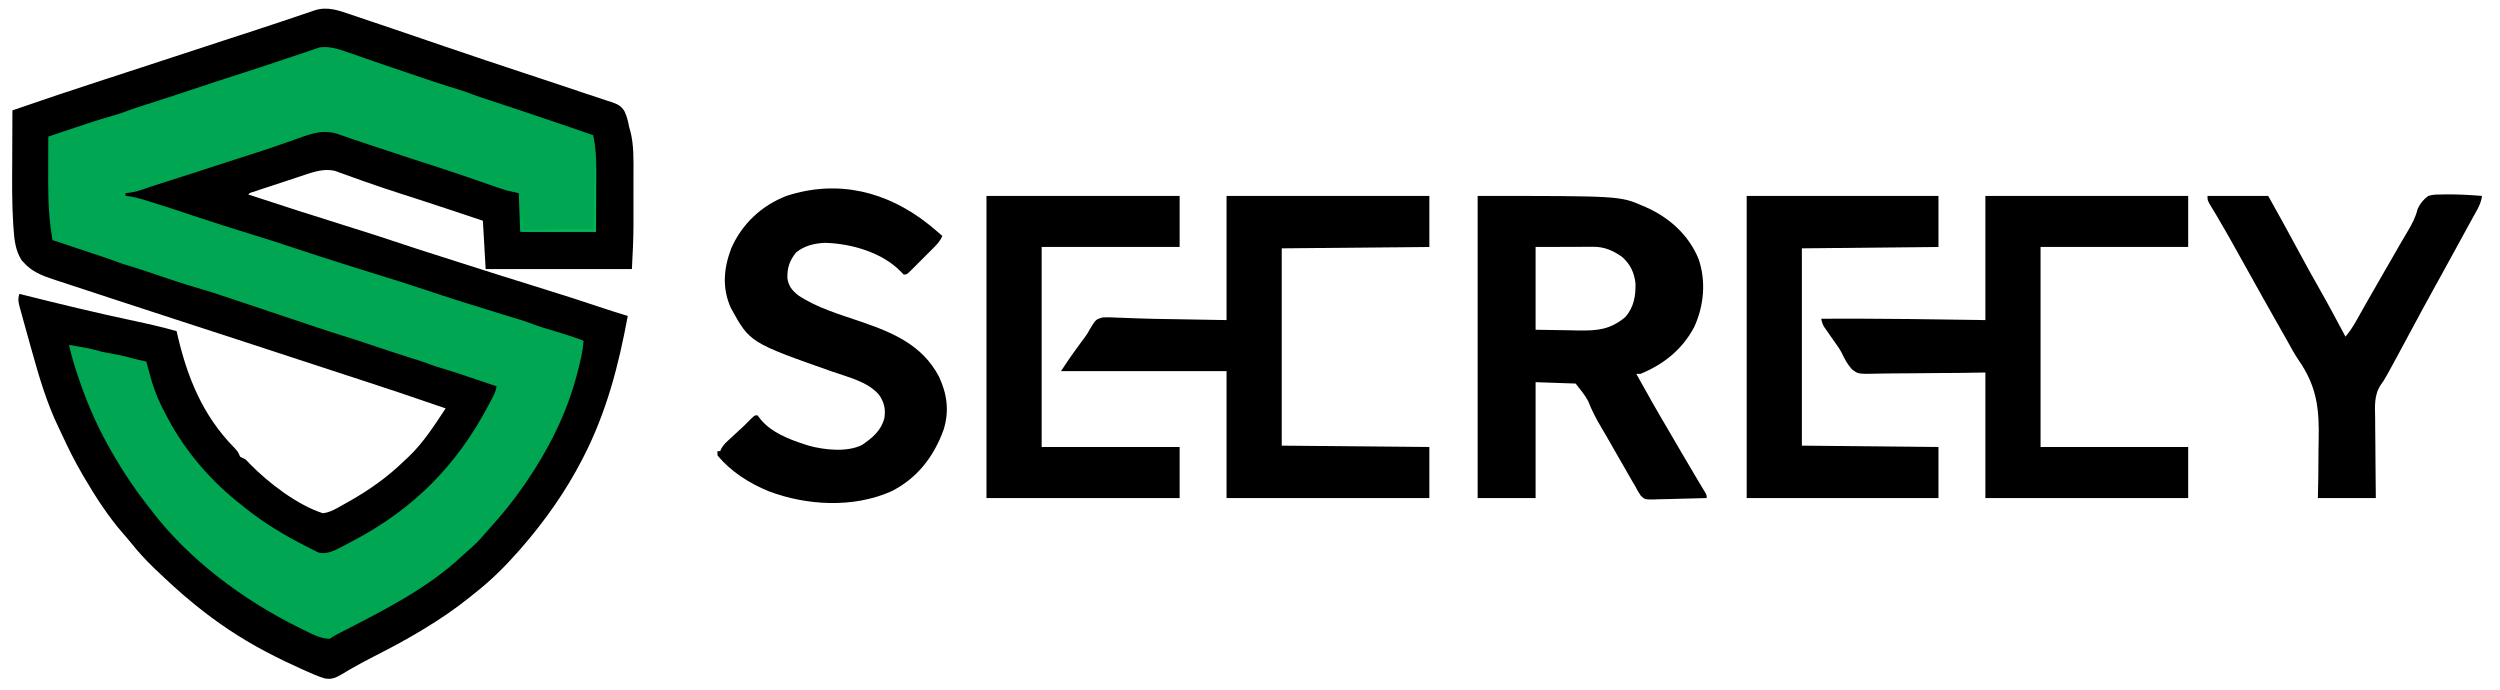
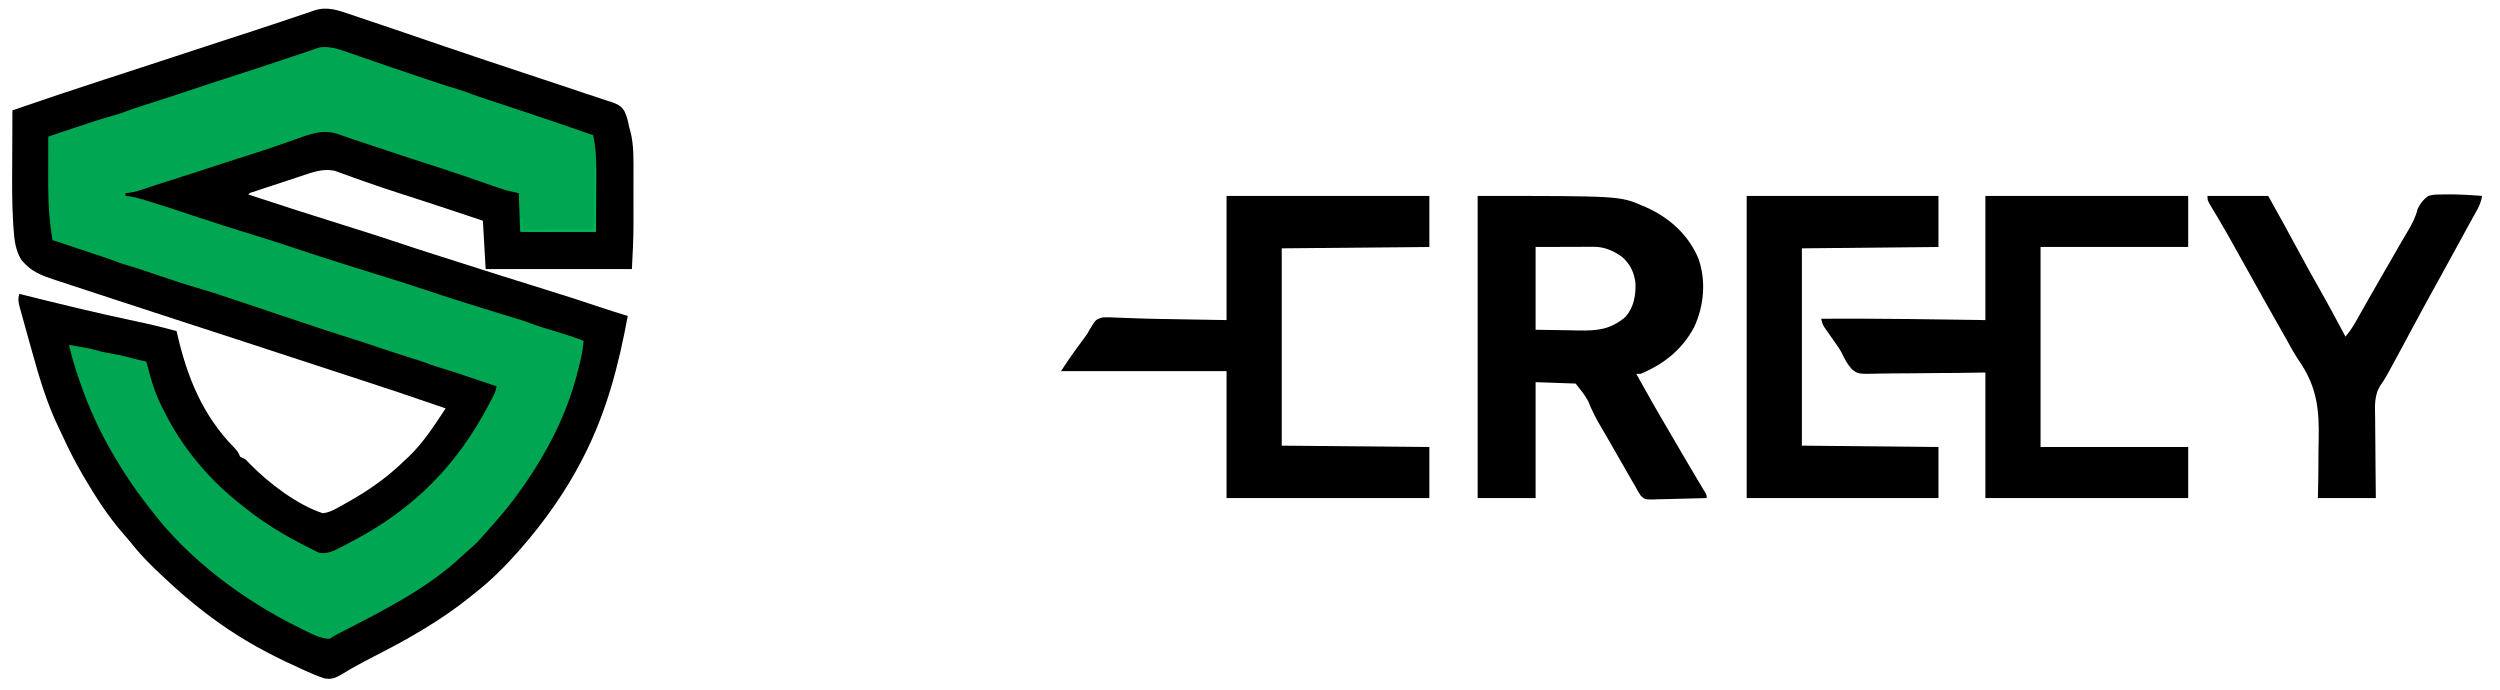
<svg xmlns="http://www.w3.org/2000/svg" version="1.1" width="1812" height="500">
  <path d="M0 0 C1.083 0.363 2.166 0.726 3.281 1.1 C6.801 2.282 10.317 3.477 13.832 4.672 C16.28 5.497 18.729 6.321 21.177 7.145 C28.338 9.557 35.492 11.986 42.645 14.422 C43.615 14.752 44.586 15.083 45.586 15.423 C52.854 17.9 60.12 20.386 67.382 22.881 C77.391 26.319 87.415 29.706 97.457 33.047 C98.159 33.281 98.861 33.514 99.585 33.755 C107.529 36.398 115.475 39.034 123.422 41.669 C129.056 43.537 134.689 45.407 140.321 47.279 C143.441 48.316 146.562 49.351 149.683 50.385 C156.592 52.672 163.493 54.983 170.383 57.325 C173.619 58.413 176.865 59.466 180.113 60.518 C182.111 61.189 184.109 61.861 186.105 62.535 C187.013 62.819 187.92 63.102 188.855 63.395 C193.206 64.9 195.9 66.095 198.3 70.136 C200.073 73.786 200.883 77.447 201.645 81.422 C201.883 82.262 202.121 83.103 202.367 83.969 C205.234 94.374 204.795 105.762 204.777 116.453 C204.779 118.421 204.779 118.421 204.78 120.428 C204.782 123.191 204.78 125.955 204.775 128.718 C204.769 132.195 204.772 135.672 204.778 139.15 C204.783 142.542 204.78 145.935 204.777 149.328 C204.779 150.543 204.781 151.759 204.783 153.011 C204.756 163.534 204.172 173.871 203.645 184.422 C168.665 184.422 133.685 184.422 97.645 184.422 C96.985 172.872 96.325 161.322 95.645 149.422 C72.637 141.709 72.637 141.709 49.578 134.152 C48.753 133.885 47.927 133.618 47.077 133.343 C43.745 132.265 40.412 131.189 37.078 130.117 C27.892 127.162 18.743 124.137 9.652 120.898 C8.85 120.615 8.048 120.331 7.221 120.038 C3.421 118.694 -0.372 117.334 -4.155 115.939 C-5.512 115.456 -6.869 114.974 -8.227 114.492 C-9.391 114.067 -10.556 113.642 -11.756 113.204 C-20.209 111.368 -27.92 114.311 -35.918 116.984 C-36.99 117.336 -38.063 117.687 -39.168 118.049 C-41.418 118.788 -43.667 119.531 -45.915 120.278 C-49.37 121.427 -52.829 122.562 -56.289 123.695 C-58.478 124.416 -60.667 125.137 -62.855 125.859 C-63.894 126.201 -64.932 126.543 -66.002 126.895 C-66.954 127.212 -67.906 127.529 -68.887 127.855 C-69.728 128.134 -70.569 128.413 -71.436 128.701 C-73.334 129.263 -73.334 129.263 -74.355 130.422 C-49.104 138.721 -23.805 146.85 1.577 154.738 C13.823 158.551 26.013 162.502 38.169 166.592 C45.745 169.136 53.359 171.562 60.977 173.98 C66.087 175.606 71.195 177.238 76.301 178.874 C98.321 185.932 120.362 192.91 142.452 199.748 C154.96 203.621 167.419 207.598 179.82 211.801 C186.721 214.137 193.678 216.291 200.645 218.422 C194.081 254.065 185.255 288.057 168.645 320.422 C168.185 321.318 167.726 322.215 167.253 323.138 C155.393 346.03 140.536 366.991 123.645 386.422 C122.916 387.264 122.188 388.105 121.438 388.973 C111.678 400.036 101.295 410.359 89.645 419.422 C88.305 420.5 86.967 421.58 85.629 422.66 C75.107 431.09 64.205 438.495 52.645 445.422 C51.902 445.871 51.159 446.32 50.394 446.783 C39.416 453.395 28.141 459.374 16.727 465.197 C11.334 467.955 5.994 470.752 0.754 473.793 C-0.147 474.312 -1.047 474.831 -1.975 475.365 C-3.632 476.329 -5.279 477.31 -6.914 478.311 C-11.122 480.749 -14.2 482.11 -19.2 481.087 C-23.737 479.687 -28.034 477.814 -32.355 475.859 C-33.37 475.408 -34.385 474.957 -35.43 474.492 C-43.867 470.711 -52.183 466.746 -60.355 462.422 C-60.963 462.105 -61.57 461.788 -62.196 461.461 C-80.253 451.968 -97.579 440.35 -113.355 427.422 C-113.865 427.007 -114.375 426.592 -114.9 426.165 C-124.089 418.655 -132.785 410.626 -141.355 402.422 C-141.879 401.921 -142.403 401.421 -142.943 400.905 C-148.739 395.335 -154.059 389.567 -159.059 383.273 C-161.061 380.788 -163.132 378.384 -165.239 375.988 C-176.049 363.599 -185.048 349.582 -193.355 335.422 C-193.711 334.818 -194.066 334.215 -194.432 333.593 C-199.997 324.086 -204.902 314.375 -209.466 304.352 C-210.257 302.635 -211.08 300.934 -211.906 299.234 C-220.508 281.429 -226.086 262.421 -231.355 243.422 C-231.786 241.886 -232.218 240.35 -232.649 238.815 C-233.829 234.613 -234.997 230.408 -236.157 226.201 C-236.621 224.522 -237.088 222.843 -237.558 221.165 C-238.219 218.8 -238.867 216.432 -239.512 214.062 C-239.713 213.35 -239.915 212.637 -240.123 211.903 C-241.084 208.318 -241.433 205.959 -240.355 202.422 C-239.794 202.563 -239.232 202.703 -238.653 202.848 C-211.3 209.689 -183.937 216.36 -156.345 222.173 C-146.257 224.306 -136.284 226.629 -126.355 229.422 C-126.185 230.171 -126.015 230.919 -125.84 231.691 C-118.7 262.686 -107.66 290.111 -85.202 313.248 C-82.892 315.642 -81.423 317.219 -80.355 320.422 C-79.036 321.116 -77.701 321.78 -76.355 322.422 C-75.253 323.486 -74.194 324.596 -73.168 325.734 C-59.618 339.56 -38.956 355.39 -20.355 361.422 C-16.405 360.946 -13.459 359.599 -9.996 357.684 C-8.971 357.117 -7.946 356.55 -6.889 355.966 C-5.806 355.353 -4.722 354.741 -3.605 354.109 C-2.489 353.479 -1.372 352.849 -0.222 352.2 C14.084 344.013 26.85 334.932 38.645 323.422 C39.543 322.597 40.441 321.772 41.367 320.922 C52.307 310.596 60.39 297.911 68.645 285.422 C46.686 277.822 24.672 270.423 2.566 263.262 C1.642 262.963 0.718 262.664 -0.234 262.355 C-1.649 261.897 -1.649 261.897 -3.092 261.43 C-15.033 257.56 -26.958 253.64 -38.885 249.725 C-45.463 247.566 -52.042 245.408 -58.621 243.25 C-59.26 243.041 -59.898 242.831 -60.556 242.616 C-72.234 238.786 -83.918 234.973 -95.605 231.172 C-97.324 230.613 -99.042 230.054 -100.76 229.495 C-107.828 227.195 -114.897 224.896 -121.966 222.599 C-135.252 218.281 -148.529 213.941 -161.803 209.586 C-164.94 208.558 -168.078 207.532 -171.216 206.507 C-178.09 204.261 -184.96 202.008 -191.827 199.741 C-195.187 198.633 -198.548 197.528 -201.912 196.432 C-205.669 195.207 -209.421 193.966 -213.172 192.723 C-214.287 192.362 -215.403 192.001 -216.552 191.629 C-224.342 189.026 -231.638 185.968 -237.168 179.672 C-237.711 179.079 -238.253 178.486 -238.812 177.875 C-243.161 170.961 -243.991 163.168 -244.535 155.18 C-244.615 154.07 -244.695 152.961 -244.778 151.818 C-245.758 136.471 -245.579 121.093 -245.493 105.724 C-245.472 101.613 -245.463 97.502 -245.453 93.391 C-245.432 85.401 -245.398 77.411 -245.355 69.422 C-223.395 61.826 -201.383 54.423 -179.277 47.262 C-178.353 46.963 -177.429 46.664 -176.477 46.355 C-175.533 46.05 -174.59 45.745 -173.618 45.43 C-161.677 41.559 -149.751 37.64 -137.824 33.724 C-106.641 23.488 -106.641 23.488 -91.305 18.488 C-89.927 18.039 -89.927 18.039 -88.522 17.581 C-84.16 16.16 -79.796 14.742 -75.43 13.33 C-67.598 10.795 -59.775 8.237 -51.977 5.597 C-48.282 4.348 -44.583 3.112 -40.884 1.876 C-39.141 1.29 -37.4 0.698 -35.662 0.099 C-33.271 -0.725 -30.873 -1.527 -28.473 -2.324 C-27.435 -2.692 -27.435 -2.692 -26.376 -3.067 C-17.099 -6.085 -8.913 -3.053 0 0 Z " fill="#000000" transform="translate(254.355,10.578)" />
  <path d="M0 0 C0.934 0.322 1.867 0.643 2.829 0.974 C5.862 2.02 8.89 3.079 11.918 4.137 C14.02 4.863 16.123 5.589 18.225 6.313 C21.42 7.414 24.614 8.515 27.807 9.619 C36.896 12.762 46.006 15.839 55.131 18.876 C57.358 19.617 59.584 20.361 61.81 21.105 C68.156 23.22 74.51 25.263 80.928 27.149 C83.741 28.021 86.476 29.052 89.223 30.109 C92.297 31.277 95.42 32.296 98.543 33.324 C100.137 33.853 101.73 34.381 103.324 34.91 C104.227 35.209 105.129 35.508 106.059 35.815 C112.221 37.856 118.383 39.9 124.543 41.949 C125.234 42.179 125.924 42.409 126.636 42.645 C143.498 48.258 160.304 54.033 177.105 59.824 C178.857 68.518 179.377 76.829 179.301 85.684 C179.297 87.589 179.297 87.589 179.292 89.533 C179.283 92.867 179.265 96.201 179.243 99.535 C179.222 102.954 179.213 106.374 179.203 109.793 C179.183 116.47 179.144 123.147 179.105 129.824 C160.955 129.824 142.805 129.824 124.105 129.824 C123.775 120.584 123.445 111.344 123.105 101.824 C120.135 101.164 117.165 100.504 114.105 99.824 C111.52 99.015 108.976 98.181 106.426 97.277 C105.356 96.906 105.356 96.906 104.264 96.527 C102.725 95.993 101.186 95.457 99.647 94.919 C95.424 93.443 91.195 91.986 86.965 90.531 C86.079 90.227 85.193 89.922 84.281 89.608 C74.383 86.215 64.435 82.983 54.48 79.762 C50.883 78.597 47.285 77.432 43.688 76.266 C42.807 75.98 41.926 75.695 41.019 75.401 C31.719 72.382 22.441 69.298 13.168 66.199 C12.062 65.83 12.062 65.83 10.935 65.453 C9.515 64.978 8.095 64.503 6.676 64.028 C5.338 63.581 4 63.136 2.661 62.693 C-0.328 61.703 -3.291 60.675 -6.239 59.567 C-18.143 55.179 -26.401 58.406 -37.926 62.512 C-41.849 63.909 -45.783 65.272 -49.715 66.641 C-50.504 66.916 -51.293 67.192 -52.106 67.475 C-58.898 69.842 -65.727 72.083 -72.582 74.262 C-74.824 74.975 -77.066 75.689 -79.309 76.402 C-80.494 76.779 -81.679 77.156 -82.899 77.545 C-87.557 79.032 -92.206 80.545 -96.855 82.059 C-98.166 82.485 -98.166 82.485 -99.503 82.92 C-102.992 84.057 -106.481 85.193 -109.97 86.331 C-119.744 89.519 -129.526 92.676 -139.337 95.748 C-143.861 97.168 -148.359 98.647 -152.84 100.199 C-155.842 101.113 -158.778 101.493 -161.895 101.824 C-161.895 102.484 -161.895 103.144 -161.895 103.824 C-160.531 103.962 -160.531 103.962 -159.141 104.102 C-153.582 104.902 -148.301 106.707 -142.957 108.387 C-141.811 108.743 -140.665 109.1 -139.485 109.467 C-130.91 112.15 -122.379 114.959 -113.863 117.823 C-98.262 123.066 -82.573 128.02 -66.832 132.824 C-57.464 135.685 -48.157 138.695 -38.874 141.82 C-27.588 145.615 -16.243 149.223 -4.895 152.824 C-3.267 153.342 -1.639 153.861 -0.012 154.379 C6.72 156.517 13.459 158.631 20.215 160.691 C31.908 164.259 43.552 167.927 55.14 171.824 C73.01 177.829 91.001 183.448 109.027 188.965 C110.018 189.268 111.009 189.572 112.029 189.885 C114.178 190.541 116.328 191.193 118.479 191.842 C127.988 194.727 127.988 194.727 132.105 196.324 C137.664 198.48 143.401 200.104 149.105 201.824 C156.193 203.962 163.211 206.121 170.105 208.824 C169.488 216.465 167.814 223.61 165.855 231.012 C165.539 232.214 165.223 233.416 164.896 234.655 C157.518 262.262 144.298 288.306 128.105 311.824 C127.708 312.403 127.31 312.982 126.9 313.579 C119.387 324.457 111.21 334.645 102.293 344.414 C100.173 346.75 98.108 349.127 96.043 351.512 C92.966 354.978 89.737 358.055 86.195 361.039 C84.782 362.246 83.399 363.49 82.047 364.766 C57.358 388 26.288 403.58 -3.572 418.992 C-4.487 419.465 -5.401 419.938 -6.344 420.426 C-7.152 420.842 -7.959 421.258 -8.792 421.686 C-11.091 422.889 -11.091 422.889 -13.895 424.824 C-20.805 424.733 -26.551 421.447 -32.645 418.449 C-34.298 417.644 -34.298 417.644 -35.985 416.823 C-76.553 396.828 -116.507 367.185 -143.895 330.824 C-145.053 329.332 -146.212 327.839 -147.371 326.348 C-155.661 315.587 -163.099 304.58 -169.895 292.824 C-170.485 291.82 -170.485 291.82 -171.088 290.795 C-180.845 274.203 -188.613 257.009 -194.895 238.824 C-195.137 238.133 -195.379 237.441 -195.629 236.729 C-198.497 228.529 -200.954 220.296 -202.895 211.824 C-200.206 212.278 -197.519 212.737 -194.832 213.199 C-194.08 213.326 -193.328 213.452 -192.553 213.582 C-187.891 214.389 -183.446 215.512 -178.895 216.824 C-176.238 217.385 -173.569 217.858 -170.895 218.324 C-165.782 219.215 -160.881 220.352 -155.895 221.824 C-154.253 222.216 -152.607 222.594 -150.957 222.949 C-150.185 223.117 -149.413 223.284 -148.617 223.457 C-148.049 223.578 -147.48 223.699 -146.895 223.824 C-145.854 227.43 -144.84 231.034 -143.887 234.664 C-141.081 245.122 -137.087 254.344 -131.895 263.824 C-131.571 264.429 -131.247 265.033 -130.914 265.656 C-117.944 289.82 -99.475 310.973 -77.895 327.824 C-76.934 328.602 -75.974 329.379 -74.984 330.18 C-61.283 341.075 -46.285 350.1 -30.652 357.94 C-29.12 358.711 -27.6 359.504 -26.082 360.301 C-25.319 360.68 -24.556 361.059 -23.77 361.449 C-22.868 361.902 -22.868 361.902 -21.949 362.363 C-16.579 363.568 -11.633 361.501 -6.938 359.051 C-5.833 358.479 -4.729 357.907 -3.592 357.317 C-2.434 356.701 -1.275 356.084 -0.082 355.449 C1.129 354.812 2.34 354.174 3.551 353.536 C47.126 330.459 78.125 299.162 101.105 255.637 C101.587 254.727 102.068 253.818 102.564 252.881 C103.011 252.023 103.458 251.165 103.918 250.281 C104.515 249.136 104.515 249.136 105.125 247.968 C106.06 245.924 106.642 244.019 107.105 241.824 C102.162 240.168 97.218 238.514 92.274 236.862 C90.596 236.301 88.918 235.74 87.241 235.177 C75.172 231.113 75.172 231.113 62.992 227.397 C60.451 226.626 57.995 225.648 55.519 224.692 C52.332 223.546 49.1 222.561 45.863 221.566 C36.705 218.728 27.619 215.685 18.533 212.626 C10.373 209.882 2.199 207.208 -6.024 204.66 C-12.847 202.541 -19.622 200.285 -26.395 198.012 C-27.709 197.572 -29.023 197.132 -30.337 196.693 C-32.968 195.813 -35.599 194.932 -38.229 194.051 C-44.263 192.031 -50.301 190.02 -56.338 188.011 C-61.709 186.223 -67.077 184.428 -72.442 182.625 C-75.616 181.558 -78.79 180.494 -81.965 179.431 C-83.51 178.912 -85.056 178.393 -86.601 177.872 C-94.475 175.218 -102.355 172.649 -110.34 170.344 C-119.425 167.72 -128.375 164.728 -137.332 161.699 C-140.434 160.653 -143.537 159.609 -146.641 158.566 C-147.371 158.321 -148.102 158.075 -148.854 157.823 C-153.532 156.258 -158.225 154.774 -162.964 153.408 C-165.533 152.631 -168.024 151.664 -170.527 150.699 C-175.601 148.824 -180.758 147.182 -185.894 145.486 C-189.125 144.417 -192.353 143.339 -195.582 142.262 C-196.804 141.854 -198.026 141.447 -199.285 141.027 C-204.488 139.293 -209.691 137.559 -214.895 135.824 C-215.213 133.617 -215.524 131.408 -215.832 129.199 C-216.006 127.969 -216.18 126.74 -216.359 125.473 C-218.084 111.303 -218.015 97.199 -217.957 82.949 C-217.952 80.797 -217.947 78.645 -217.943 76.492 C-217.932 71.27 -217.916 66.047 -217.895 60.824 C-213.08 59.203 -208.264 57.585 -203.448 55.972 C-201.817 55.425 -200.187 54.877 -198.558 54.328 C-189.313 51.214 -180.063 48.193 -170.673 45.545 C-166.649 44.397 -162.757 43.057 -158.851 41.559 C-155.808 40.416 -152.719 39.433 -149.625 38.441 C-148.955 38.226 -148.286 38.011 -147.596 37.789 C-146.166 37.329 -144.736 36.87 -143.306 36.412 C-139.488 35.188 -135.672 33.958 -131.855 32.727 C-131.089 32.479 -130.322 32.232 -129.532 31.977 C-122.742 29.782 -115.972 27.532 -109.207 25.262 C-99.176 21.898 -89.117 18.628 -79.043 15.398 C-66.327 11.317 -53.657 7.101 -40.998 2.846 C-38.188 1.902 -35.376 0.967 -32.56 0.04 C-30.35 -0.693 -28.145 -1.442 -25.952 -2.223 C-24.696 -2.65 -24.696 -2.65 -23.414 -3.086 C-22.404 -3.446 -22.404 -3.446 -21.374 -3.813 C-13.943 -4.901 -6.922 -2.448 0 0 Z " fill="#00A651" transform="translate(252.895,38.176)" />
  <path d="M0 0 C103.111 0 103.111 0 119.812 7.25 C120.862 7.698 120.862 7.698 121.932 8.156 C138.91 15.665 152.894 28.223 160.051 45.543 C165.733 61.619 164.037 79.917 156.875 95.188 C148.155 111.462 134.893 122.004 118 129 C117.01 129 116.02 129 115 129 C122.407 142.316 129.861 155.591 137.638 168.694 C140.983 174.358 144.279 180.051 147.586 185.737 C150.628 190.958 153.688 196.167 156.785 201.355 C157.388 202.367 157.991 203.379 158.612 204.421 C159.767 206.357 160.926 208.29 162.089 210.221 C162.604 211.084 163.118 211.947 163.648 212.836 C164.104 213.594 164.559 214.353 165.029 215.134 C166 217 166 217 166 219 C159.559 219.229 153.12 219.386 146.676 219.494 C144.486 219.54 142.296 219.601 140.106 219.679 C136.953 219.788 133.803 219.839 130.648 219.879 C129.186 219.949 129.186 219.949 127.693 220.02 C121.031 220.025 121.031 220.025 118.124 217.135 C116.559 214.821 115.255 212.494 114 210 C113.399 209.011 112.799 208.023 112.18 207.004 C111.678 206.128 111.177 205.251 110.66 204.348 C110.08 203.337 109.5 202.327 108.902 201.286 C108.295 200.222 107.688 199.159 107.062 198.062 C106.072 196.337 105.082 194.611 104.091 192.886 C103.069 191.105 102.049 189.323 101.029 187.542 C99.071 184.123 97.109 180.708 95.145 177.293 C94.522 176.207 93.899 175.122 93.257 174.003 C92.004 171.837 90.737 169.678 89.456 167.528 C85.816 161.385 82.68 155.31 80.066 148.659 C77.654 144.064 74.196 140.09 71 136 C61.43 135.67 51.86 135.34 42 135 C42 162.72 42 190.44 42 219 C28.14 219 14.28 219 0 219 C0 146.73 0 74.46 0 0 Z M42 37 C42 56.8 42 76.6 42 97 C53.756 97.186 53.756 97.186 65.75 97.375 C68.199 97.43 70.648 97.484 73.171 97.541 C86.975 97.72 96.108 96.891 107 87.812 C113.218 80.864 114.713 72.221 114.379 63.145 C113.47 55.598 110.697 49.679 105.066 44.535 C98.795 39.876 92.071 36.865 84.231 36.886 C83.278 36.887 82.324 36.887 81.341 36.887 C80.347 36.892 79.353 36.897 78.328 36.902 C76.948 36.904 76.948 36.904 75.541 36.905 C72.11 36.911 68.68 36.925 65.25 36.938 C57.578 36.958 49.905 36.979 42 37 Z " fill="#000000" transform="translate(1071,142)" />
  <path d="M0 0 C48.51 0 97.02 0 147 0 C147 12.21 147 24.42 147 37 C111.69 37 76.38 37 40 37 C40 84.85 40 132.7 40 182 C75.31 182 110.62 182 147 182 C147 194.21 147 206.42 147 219 C98.49 219 49.98 219 0 219 C0 188.97 0 158.94 0 128 C-6.742 128.102 -13.484 128.204 -20.43 128.309 C-24.714 128.34 -28.997 128.366 -33.281 128.377 C-40.075 128.394 -46.865 128.428 -53.657 128.559 C-59.137 128.664 -64.613 128.695 -70.094 128.675 C-72.179 128.681 -74.265 128.712 -76.349 128.771 C-92.251 129.194 -92.251 129.194 -96.835 125.535 C-99.981 122.006 -102.124 118.089 -104.107 113.822 C-105.396 111.192 -107.063 108.882 -108.785 106.52 C-109.335 105.729 -109.885 104.938 -110.451 104.123 C-111.557 102.537 -112.667 100.954 -113.779 99.373 C-114.587 98.208 -114.587 98.208 -115.41 97.02 C-115.886 96.34 -116.362 95.66 -116.852 94.96 C-118.02 92.965 -118.563 91.259 -119 89 C-79.323 88.787 -39.673 89.42 0 90 C0 60.3 0 30.6 0 0 Z " fill="#000000" transform="translate(1439,142)" />
  <path d="M0 0 C48.51 0 97.02 0 147 0 C147 12.21 147 24.42 147 37 C111.69 37.33 76.38 37.66 40 38 C40 85.19 40 132.38 40 181 C75.31 181.33 110.62 181.66 147 182 C147 194.21 147 206.42 147 219 C98.49 219 49.98 219 0 219 C0 188.64 0 158.28 0 127 C-39.6 127 -79.2 127 -120 127 C-113.25 116.874 -113.25 116.874 -110.852 113.57 C-110.32 112.837 -109.789 112.103 -109.242 111.348 C-108.709 110.614 -108.175 109.881 -107.625 109.125 C-107.099 108.399 -106.573 107.674 -106.031 106.926 C-104.942 105.424 -103.84 103.931 -102.726 102.447 C-100.915 99.966 -100.915 99.966 -99.309 97.006 C-94.812 89.54 -94.812 89.54 -90.019 88.112 C-86.185 87.864 -82.45 88.003 -78.625 88.25 C-77.152 88.303 -75.679 88.351 -74.206 88.393 C-70.82 88.495 -67.437 88.628 -64.053 88.775 C-55.776 89.11 -47.494 89.199 -39.212 89.316 C-26.14 89.501 -13.072 89.756 0 90 C0 60.3 0 30.6 0 0 Z " fill="#000000" transform="translate(889,142)" />
-   <path d="M0 0 C3.373 2.731 6.686 5.505 9.938 8.379 C8.333 12.359 5.555 15.051 2.562 18.02 C2.037 18.547 1.512 19.074 0.971 19.617 C-0.136 20.725 -1.245 21.831 -2.357 22.935 C-4.064 24.63 -5.759 26.336 -7.453 28.043 C-8.531 29.119 -9.609 30.195 -10.688 31.27 C-11.196 31.782 -11.704 32.294 -12.228 32.822 C-15.833 36.379 -15.833 36.379 -18.062 36.379 C-18.743 35.678 -19.424 34.976 -20.125 34.254 C-33.726 20.259 -55.991 13.946 -75.062 13.379 C-82.745 13.72 -90.01 15.428 -96.062 20.379 C-100.681 26.05 -102.538 31.467 -102.379 38.758 C-101.685 44.503 -99.079 47.747 -94.645 51.336 C-80.986 60.484 -64.552 65.224 -49.125 70.504 C-25.992 78.424 -4.563 87.437 7.41 110.176 C13.377 122.771 15.118 135.278 10.848 148.863 C3.753 168.472 -8.405 184.221 -27.188 193.566 C-54.624 205.71 -88.343 203.897 -116.062 193.379 C-130.117 187.531 -143.322 179.275 -153.062 167.379 C-153.062 166.389 -153.062 165.399 -153.062 164.379 C-152.403 164.379 -151.743 164.379 -151.062 164.379 C-150.809 163.795 -150.555 163.211 -150.294 162.609 C-148.925 160.129 -147.44 158.615 -145.359 156.699 C-144.259 155.676 -144.259 155.676 -143.137 154.633 C-141.986 153.579 -141.986 153.579 -140.812 152.504 C-139.306 151.112 -137.801 149.718 -136.297 148.324 C-135.576 147.659 -134.854 146.995 -134.111 146.31 C-132.235 144.541 -130.432 142.725 -128.641 140.871 C-126.062 138.379 -126.062 138.379 -124.062 138.379 C-123.108 139.515 -122.2 140.69 -121.312 141.879 C-113.595 150.926 -101.116 155.798 -90.062 159.379 C-89.084 159.699 -88.106 160.018 -87.098 160.348 C-75.784 163.493 -59.041 165.36 -48.199 159.832 C-40.776 154.784 -34.279 149.384 -32.062 140.379 C-31.022 133.902 -32.26 128.721 -36.062 123.379 C-44.156 114.053 -57.865 110.913 -69.137 106.961 C-129.564 85.696 -129.564 85.696 -143.312 60.629 C-149.818 46.209 -148.578 32.002 -143.062 17.379 C-135.229 -0.379 -121.132 -13.607 -103.062 -20.621 C-65.733 -32.769 -30.102 -23.883 0 0 Z " fill="#000000" transform="translate(673.062,162.621)" />
-   <path d="M0 0 C46.2 0 92.4 0 140 0 C140 12.21 140 24.42 140 37 C107 37 74 37 40 37 C40 84.85 40 132.7 40 182 C73 182 106 182 140 182 C140 194.21 140 206.42 140 219 C93.8 219 47.6 219 0 219 C0 146.73 0 74.46 0 0 Z " fill="#000000" transform="translate(715,142)" />
  <path d="M0 0 C45.87 0 91.74 0 139 0 C139 12.21 139 24.42 139 37 C89.995 37.495 89.995 37.495 40 38 C40 85.19 40 132.38 40 181 C72.67 181.33 105.34 181.66 139 182 C139 194.21 139 206.42 139 219 C93.13 219 47.26 219 0 219 C0 146.73 0 74.46 0 0 Z " fill="#000000" transform="translate(1266,142)" />
  <path d="M0 0 C14.52 0 29.04 0 44 0 C51.461 13.374 58.9 26.747 66.125 40.25 C70.985 49.329 75.977 58.321 81.077 67.267 C87.591 78.732 93.792 90.367 100 102 C102.846 98.592 105.182 95.165 107.363 91.301 C107.995 90.188 108.627 89.074 109.278 87.927 C109.609 87.339 109.94 86.751 110.281 86.145 C111.695 83.633 113.119 81.127 114.541 78.621 C115.277 77.324 116.013 76.027 116.748 74.73 C120.32 68.426 123.936 62.148 127.562 55.875 C128.797 53.738 130.031 51.602 131.266 49.465 C131.877 48.406 132.489 47.348 133.119 46.257 C135.709 41.772 138.295 37.285 140.871 32.791 C142.154 30.574 143.457 28.368 144.78 26.174 C148.081 20.654 150.805 15.594 152.352 9.324 C154.17 5.446 156.532 2.533 160 0 C163.111 -0.98 166.043 -1.039 169.289 -1.027 C170.59 -1.06 170.59 -1.06 171.917 -1.093 C180.961 -1.245 189.988 -0.711 199 0 C198.409 3.778 197.324 6.623 195.48 9.965 C194.699 11.394 194.699 11.394 193.901 12.852 C193.053 14.379 193.053 14.379 192.188 15.938 C191.307 17.541 191.307 17.541 190.409 19.177 C189.195 21.39 187.978 23.601 186.758 25.811 C184.693 29.556 182.65 33.313 180.609 37.072 C176.826 44.032 173.017 50.977 169.184 57.91 C168.854 58.507 168.524 59.104 168.184 59.718 C167.507 60.943 166.829 62.168 166.152 63.392 C165.813 64.005 165.474 64.618 165.125 65.25 C164.615 66.172 164.615 66.172 164.095 67.113 C158.764 76.757 153.516 86.442 148.309 96.153 C128.652 132.751 128.652 132.751 125.687 136.787 C120.574 144.323 121.368 152.564 121.512 161.285 C121.521 162.954 121.528 164.622 121.533 166.291 C121.552 170.656 121.601 175.02 121.657 179.385 C121.717 184.636 121.74 189.888 121.769 195.14 C121.817 203.094 121.913 211.046 122 219 C108.14 219 94.28 219 80 219 C80.102 213.827 80.204 208.654 80.309 203.324 C80.34 199.983 80.366 196.644 80.377 193.303 C80.394 188.036 80.425 182.773 80.559 177.508 C81.121 154.405 79.319 138.112 65.917 118.839 C62.754 114.155 60.092 109.201 57.375 104.25 C56.31 102.363 55.243 100.477 54.172 98.594 C53.648 97.669 53.124 96.745 52.584 95.793 C52.061 94.871 51.539 93.95 51 93 C44.116 80.861 37.267 68.705 30.5 56.5 C25.754 47.944 20.995 39.396 16.188 30.875 C15.661 29.941 15.134 29.007 14.591 28.044 C12.095 23.635 9.568 19.248 6.969 14.898 C6.498 14.11 6.027 13.321 5.542 12.508 C4.666 11.047 3.783 9.589 2.893 8.136 C0 3.326 0 3.326 0 0 Z " fill="#000000" transform="translate(1600,142)" />
  <path d="M0 0 C0.33 0 0.66 0 1 0 C1 15.18 1 30.36 1 46 C-16.82 46 -34.64 46 -53 46 C-53 42.7 -53 39.4 -53 36 C-52.67 36 -52.34 36 -52 36 C-52 38.97 -52 41.94 -52 45 C-51.237 44.97 -50.473 44.939 -49.687 44.908 C-46.083 44.768 -42.479 44.634 -38.875 44.5 C-37.676 44.452 -36.477 44.405 -35.242 44.355 C-23.805 43.938 -12.473 44 -1 44 C-0.67 29.48 -0.34 14.96 0 0 Z " fill="#00B658" transform="translate(431,122)" />
</svg>